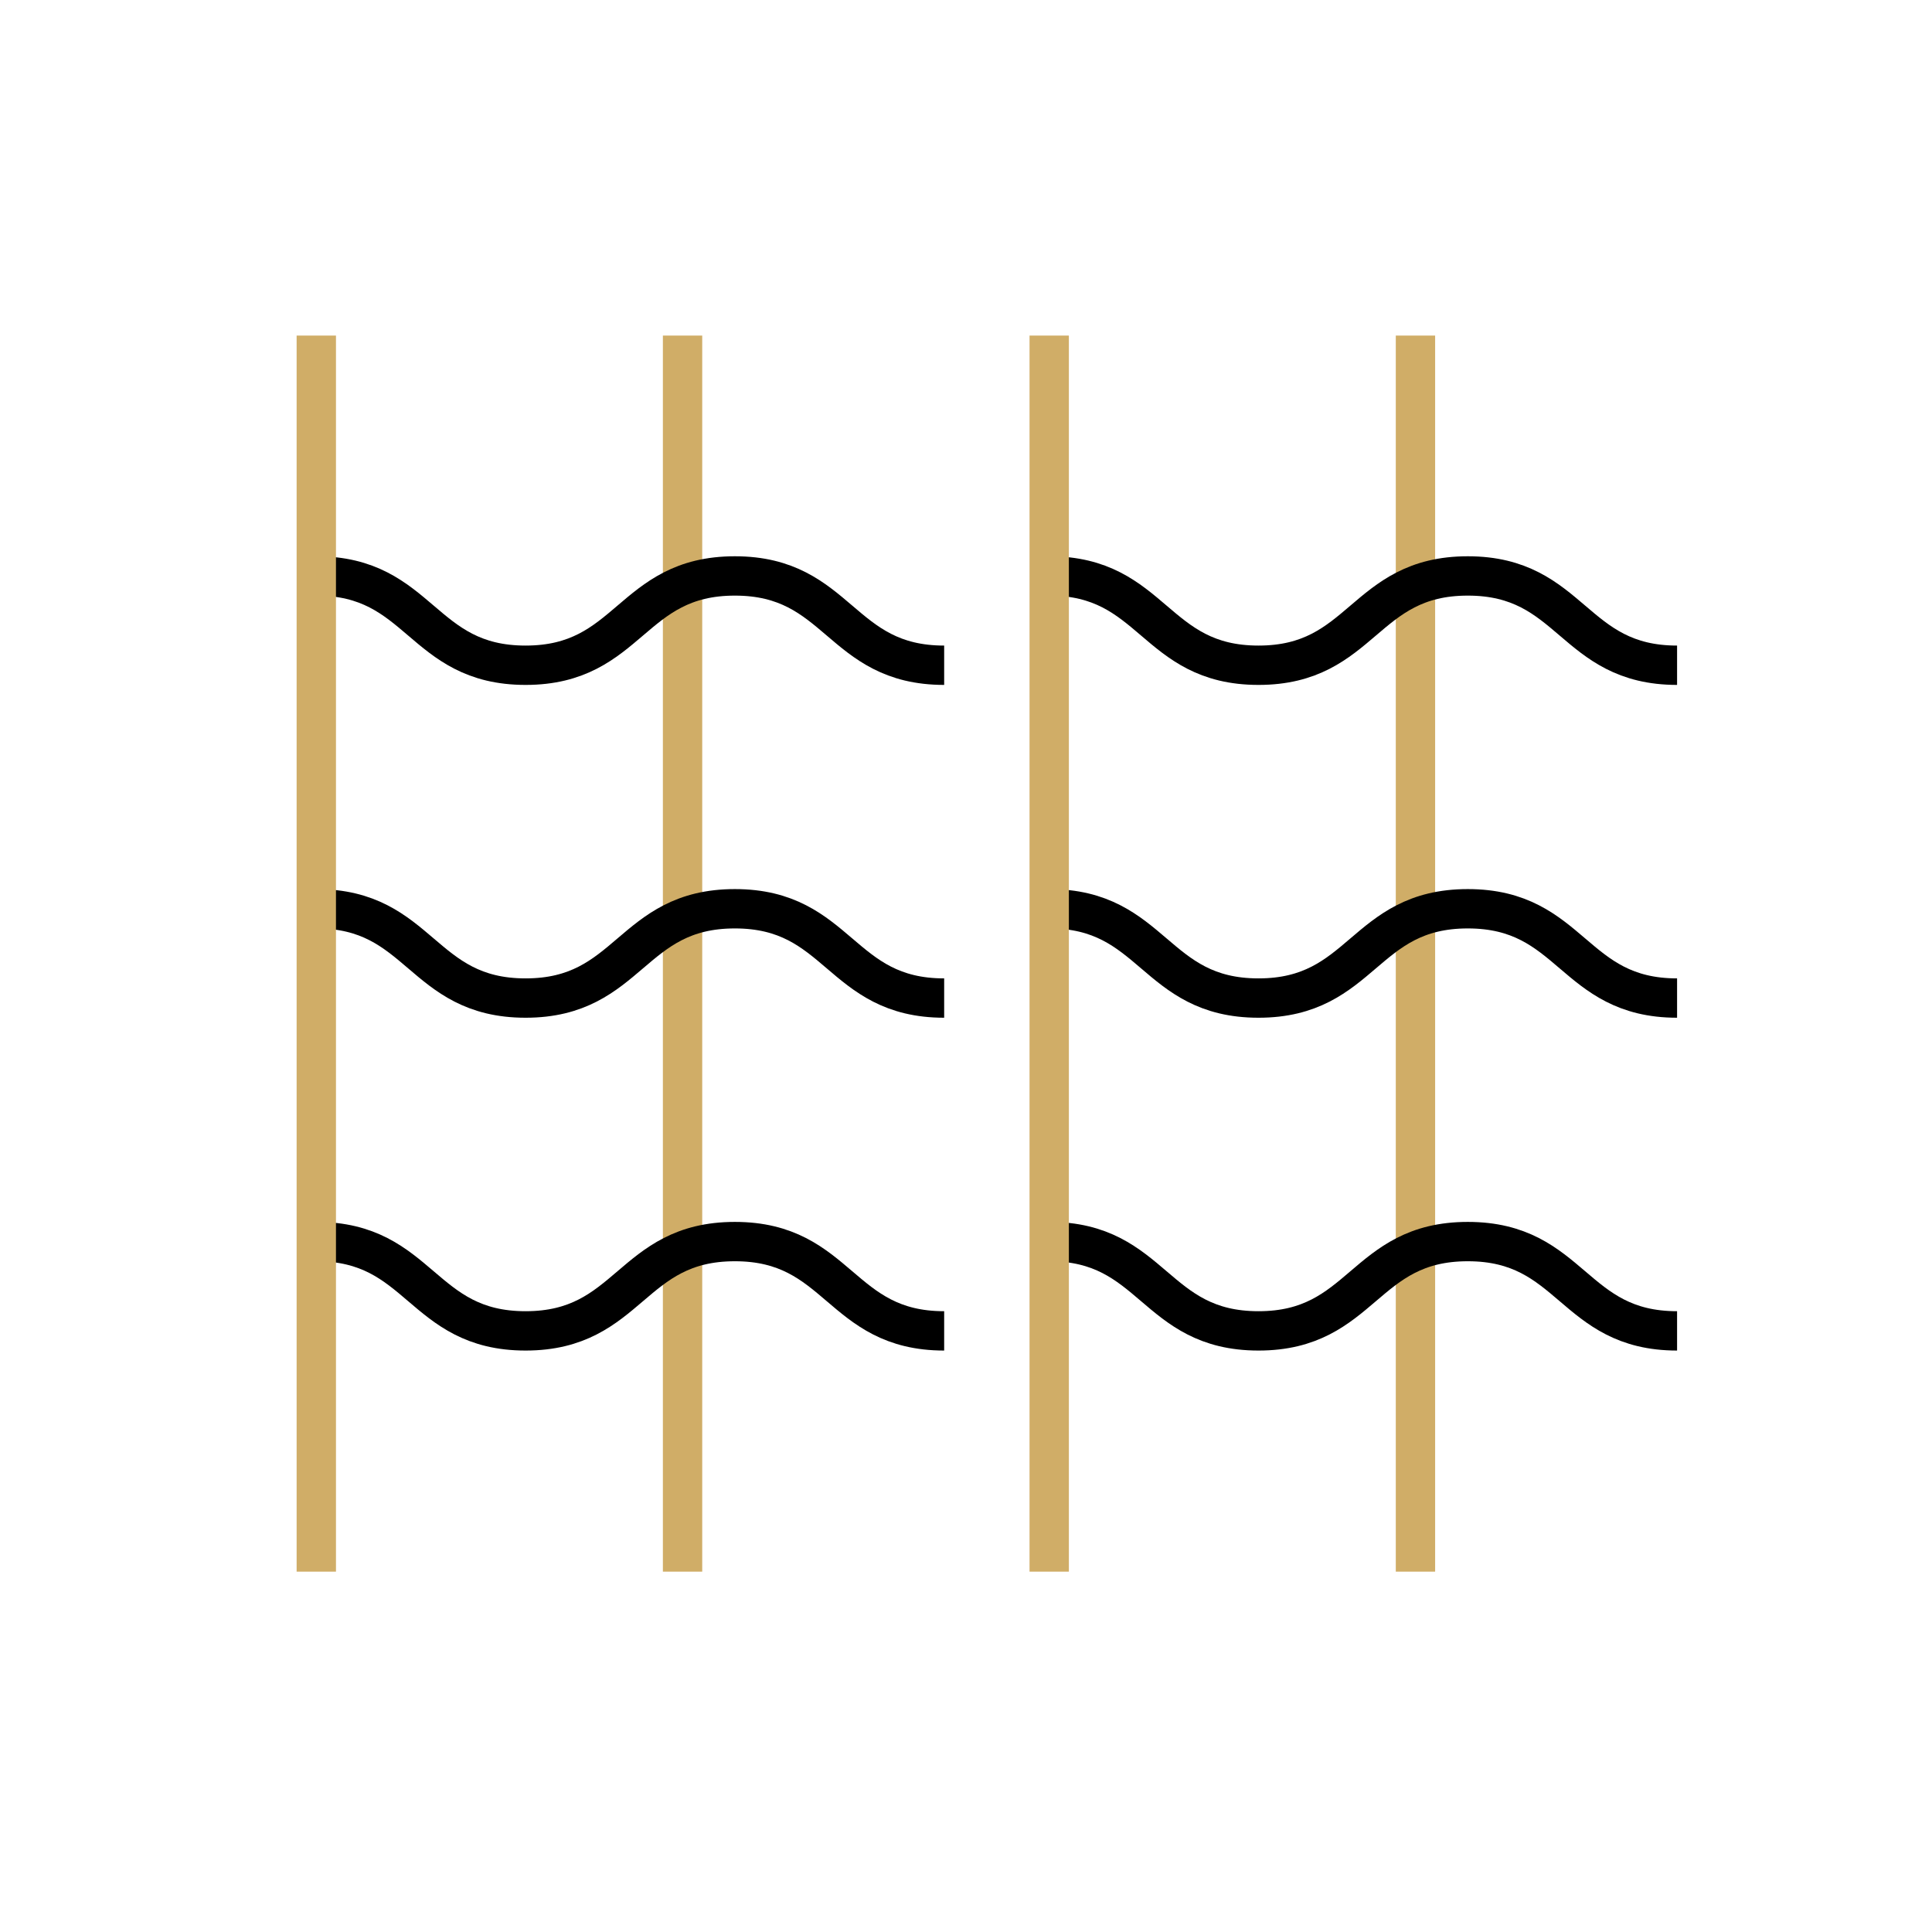
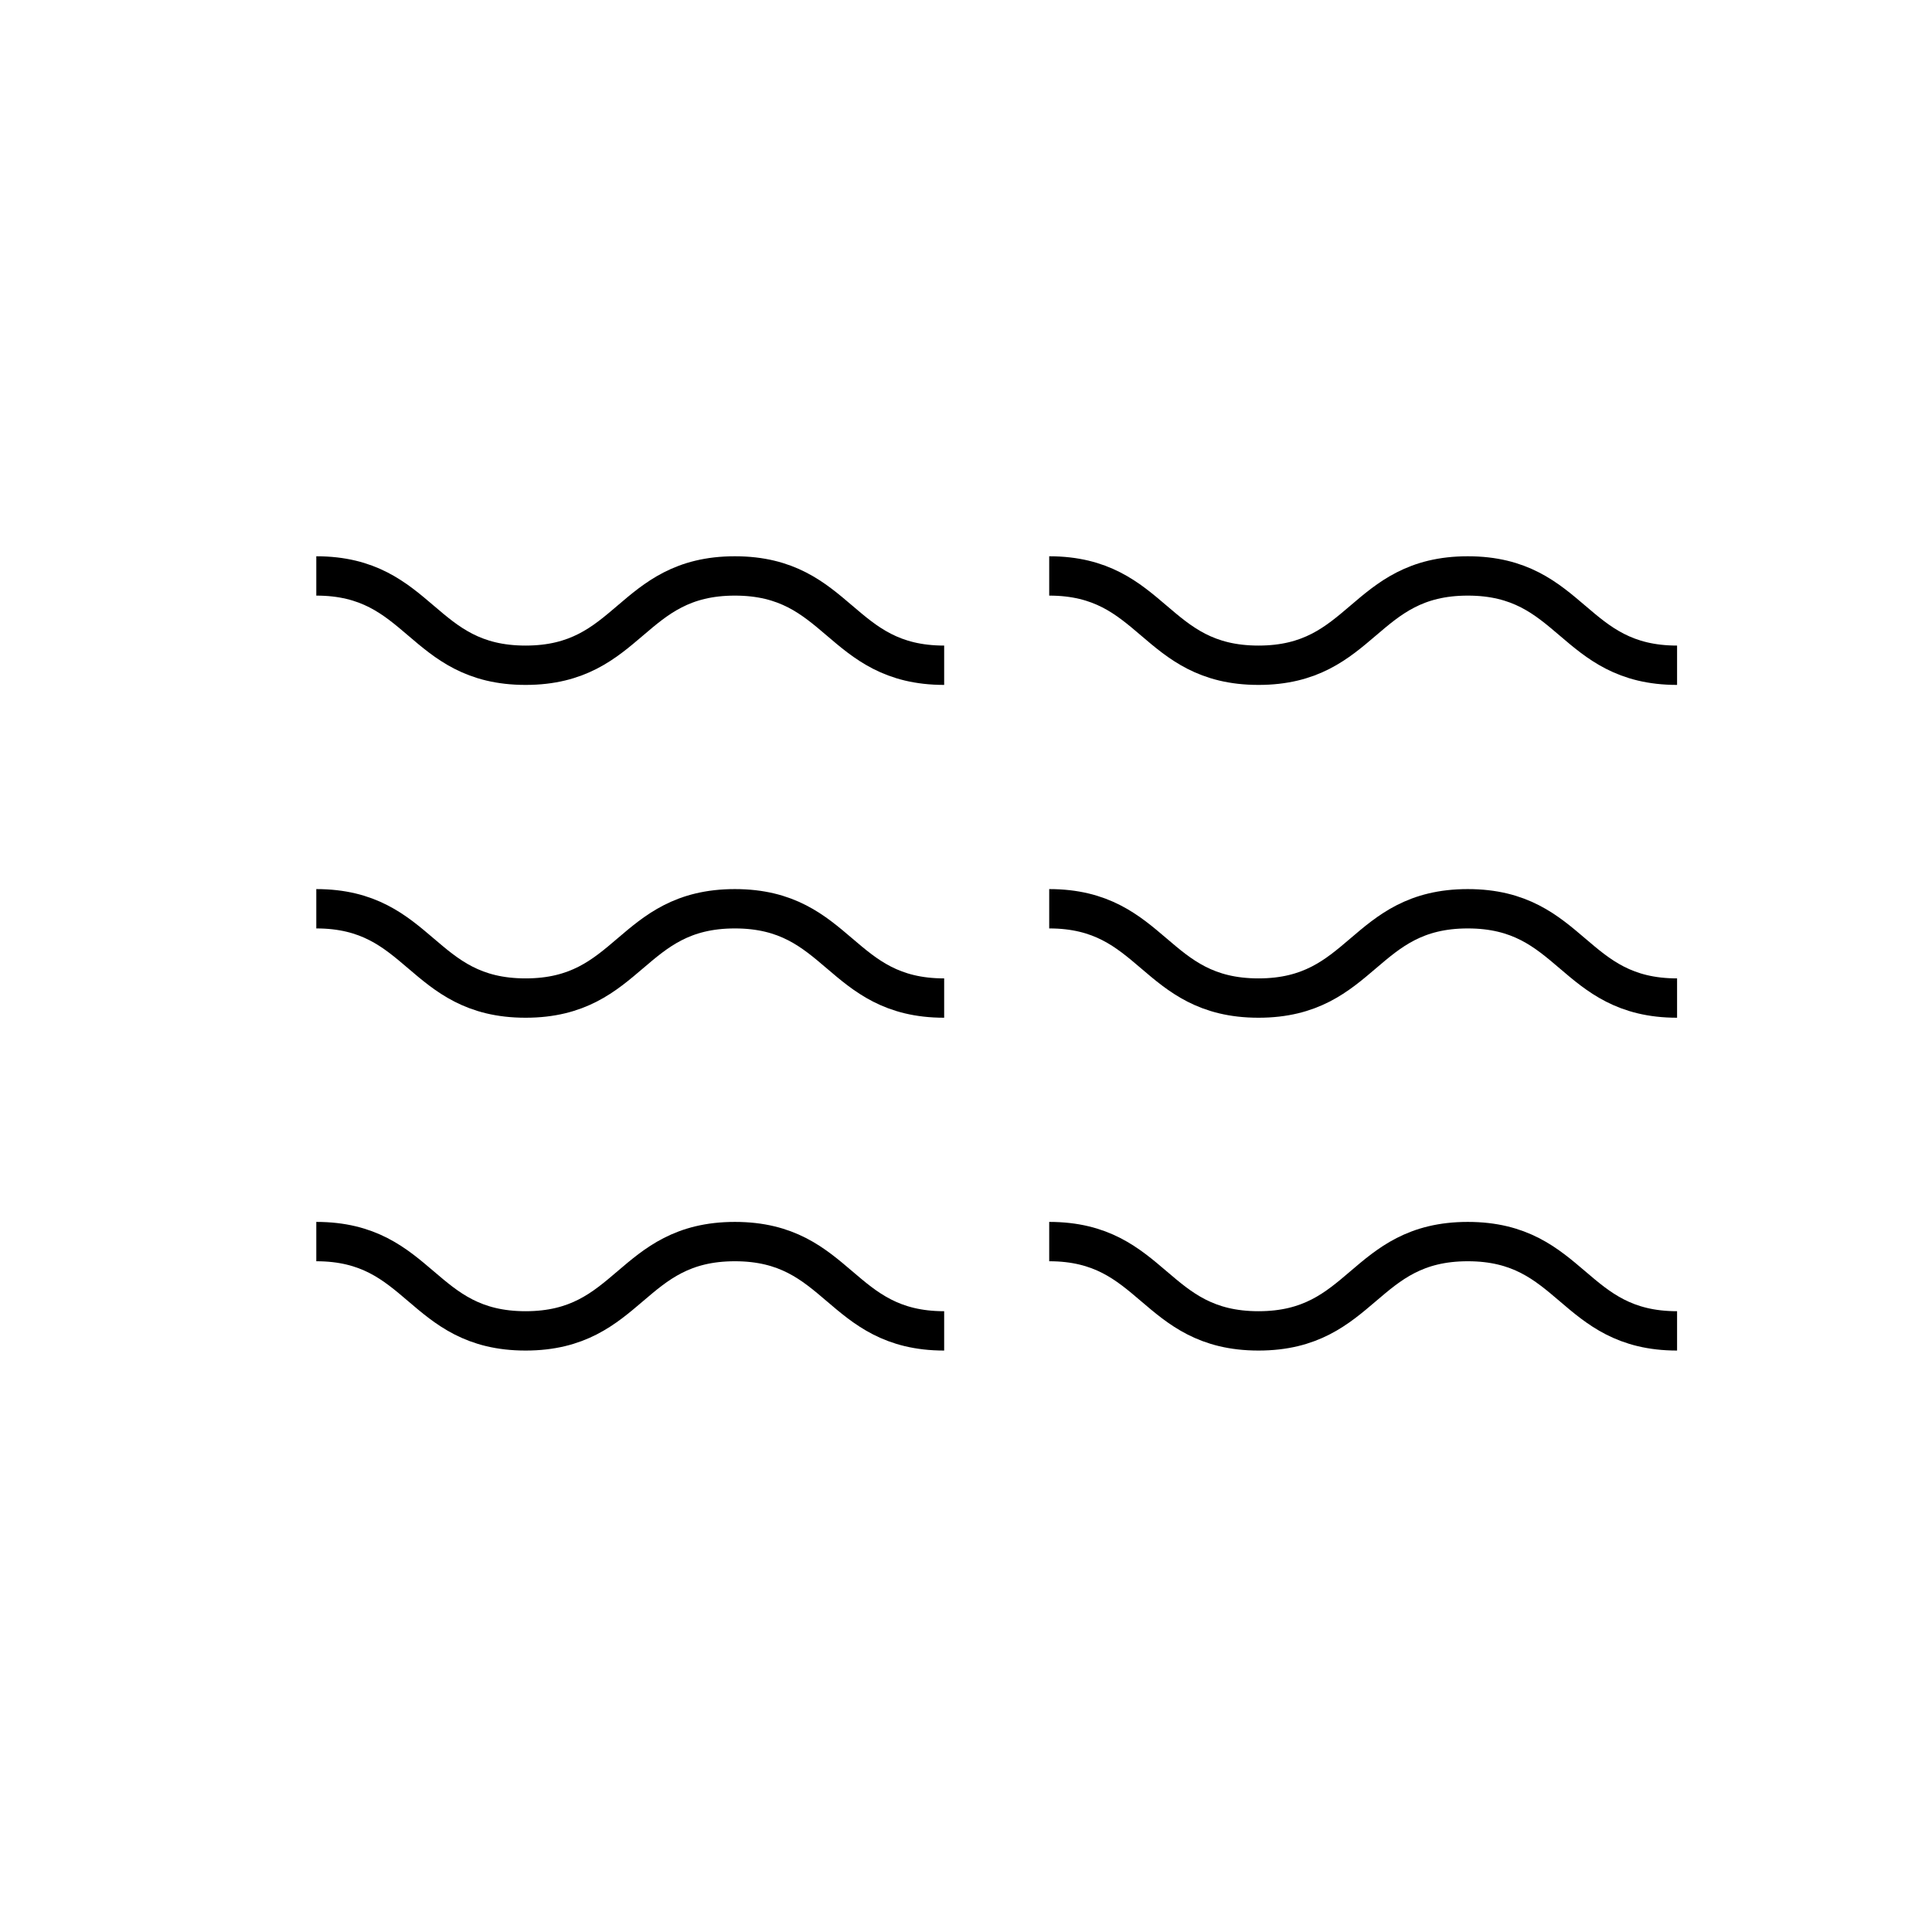
<svg xmlns="http://www.w3.org/2000/svg" id="Layer_2" data-name="Layer 2" viewBox="0 0 49.11 49.11">
  <g id="Layer_1-2" data-name="Layer 1">
    <g>
-       <path d="M35.98,8.53v31.42M17.35,8.53v31.42" fill="none" stroke="#d0ad67" stroke-miterlimit="10" />
      <path d="M26.67,31.56c2.66,0,2.66,2.27,5.32,2.27s2.66-2.27,5.32-2.27,2.66,2.27,5.32,2.27M26.67,23.1c2.66,0,2.66,2.27,5.32,2.27s2.66-2.27,5.32-2.27,2.66,2.27,5.32,2.27M26.67,14.64c2.66,0,2.66,2.27,5.32,2.27s2.66-2.27,5.32-2.27,2.66,2.27,5.32,2.27M8.04,31.56c2.66,0,2.66,2.27,5.32,2.27s2.66-2.27,5.32-2.27,2.66,2.27,5.32,2.27M8.04,23.1c2.66,0,2.66,2.27,5.32,2.27s2.66-2.27,5.32-2.27,2.66,2.27,5.32,2.27M8.04,14.64c2.66,0,2.66,2.27,5.32,2.27s2.66-2.27,5.32-2.27,2.66,2.27,5.32,2.27" fill="none" stroke="#000" stroke-miterlimit="10" />
-       <path d="M26.67,8.53v31.42M8.04,8.53v31.42" fill="none" stroke="#d0ad67" stroke-miterlimit="10" />
    </g>
    <rect width="49.11" height="49.11" fill="none" />
  </g>
</svg>